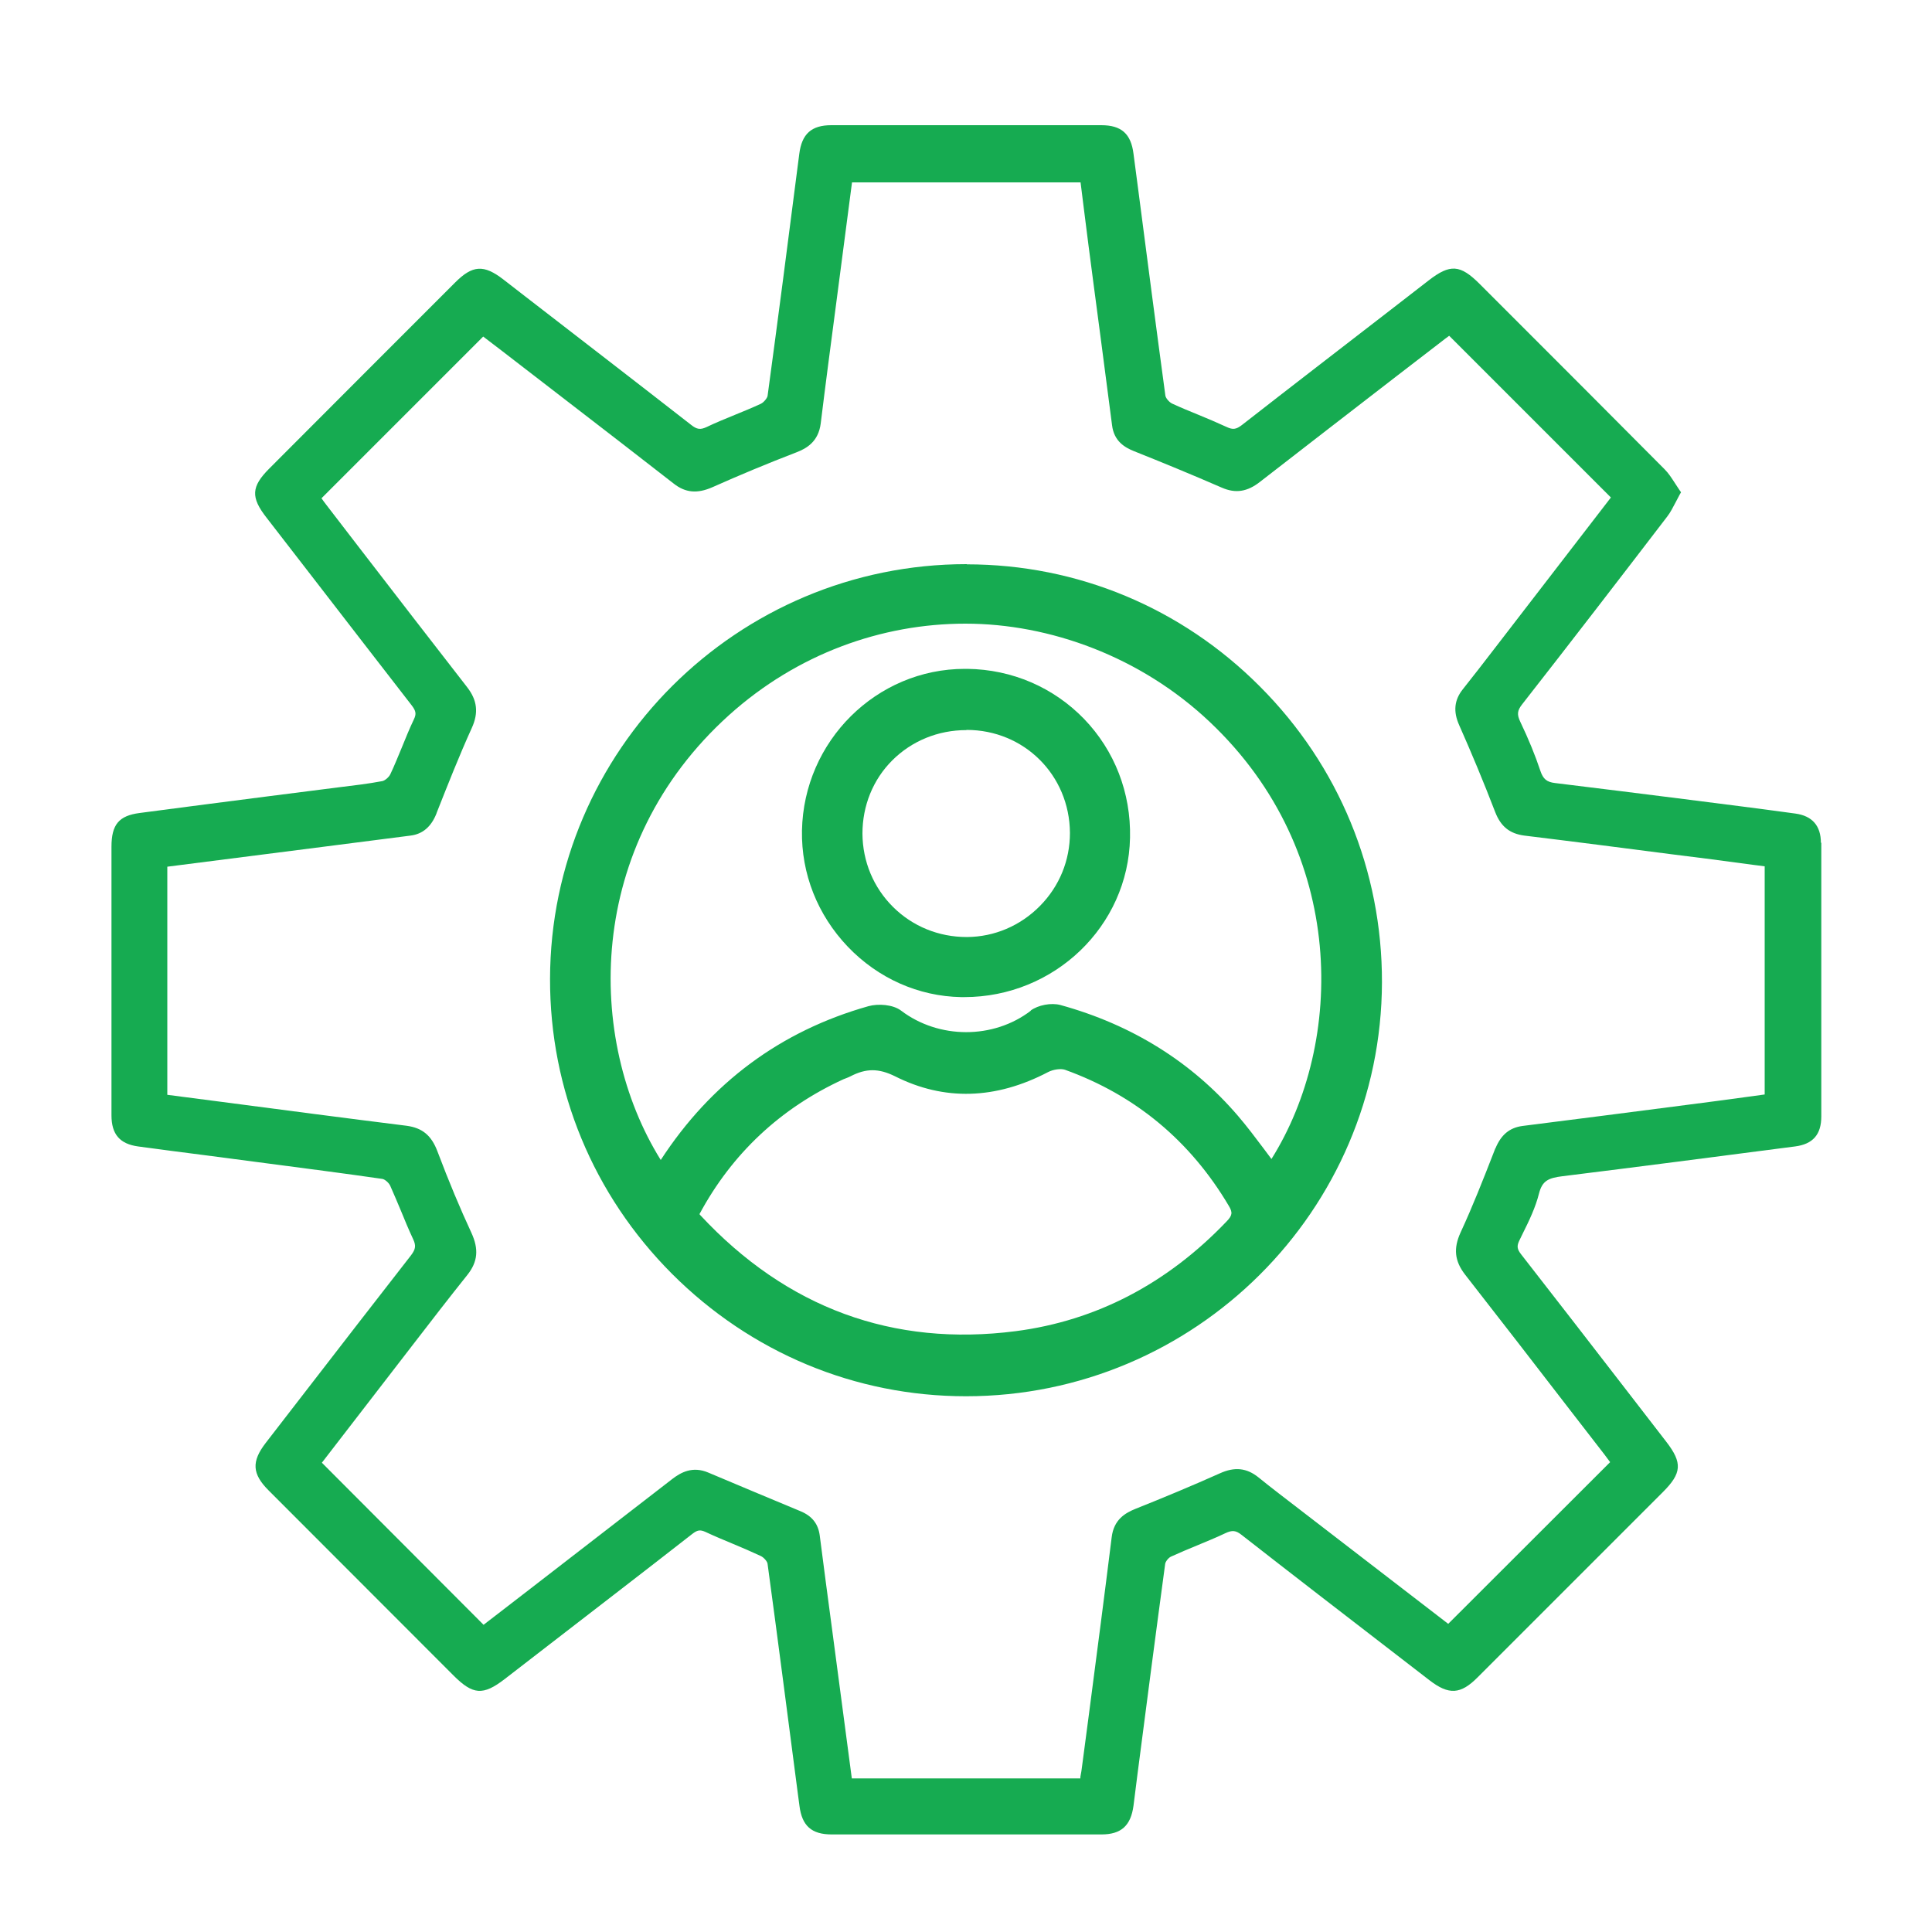
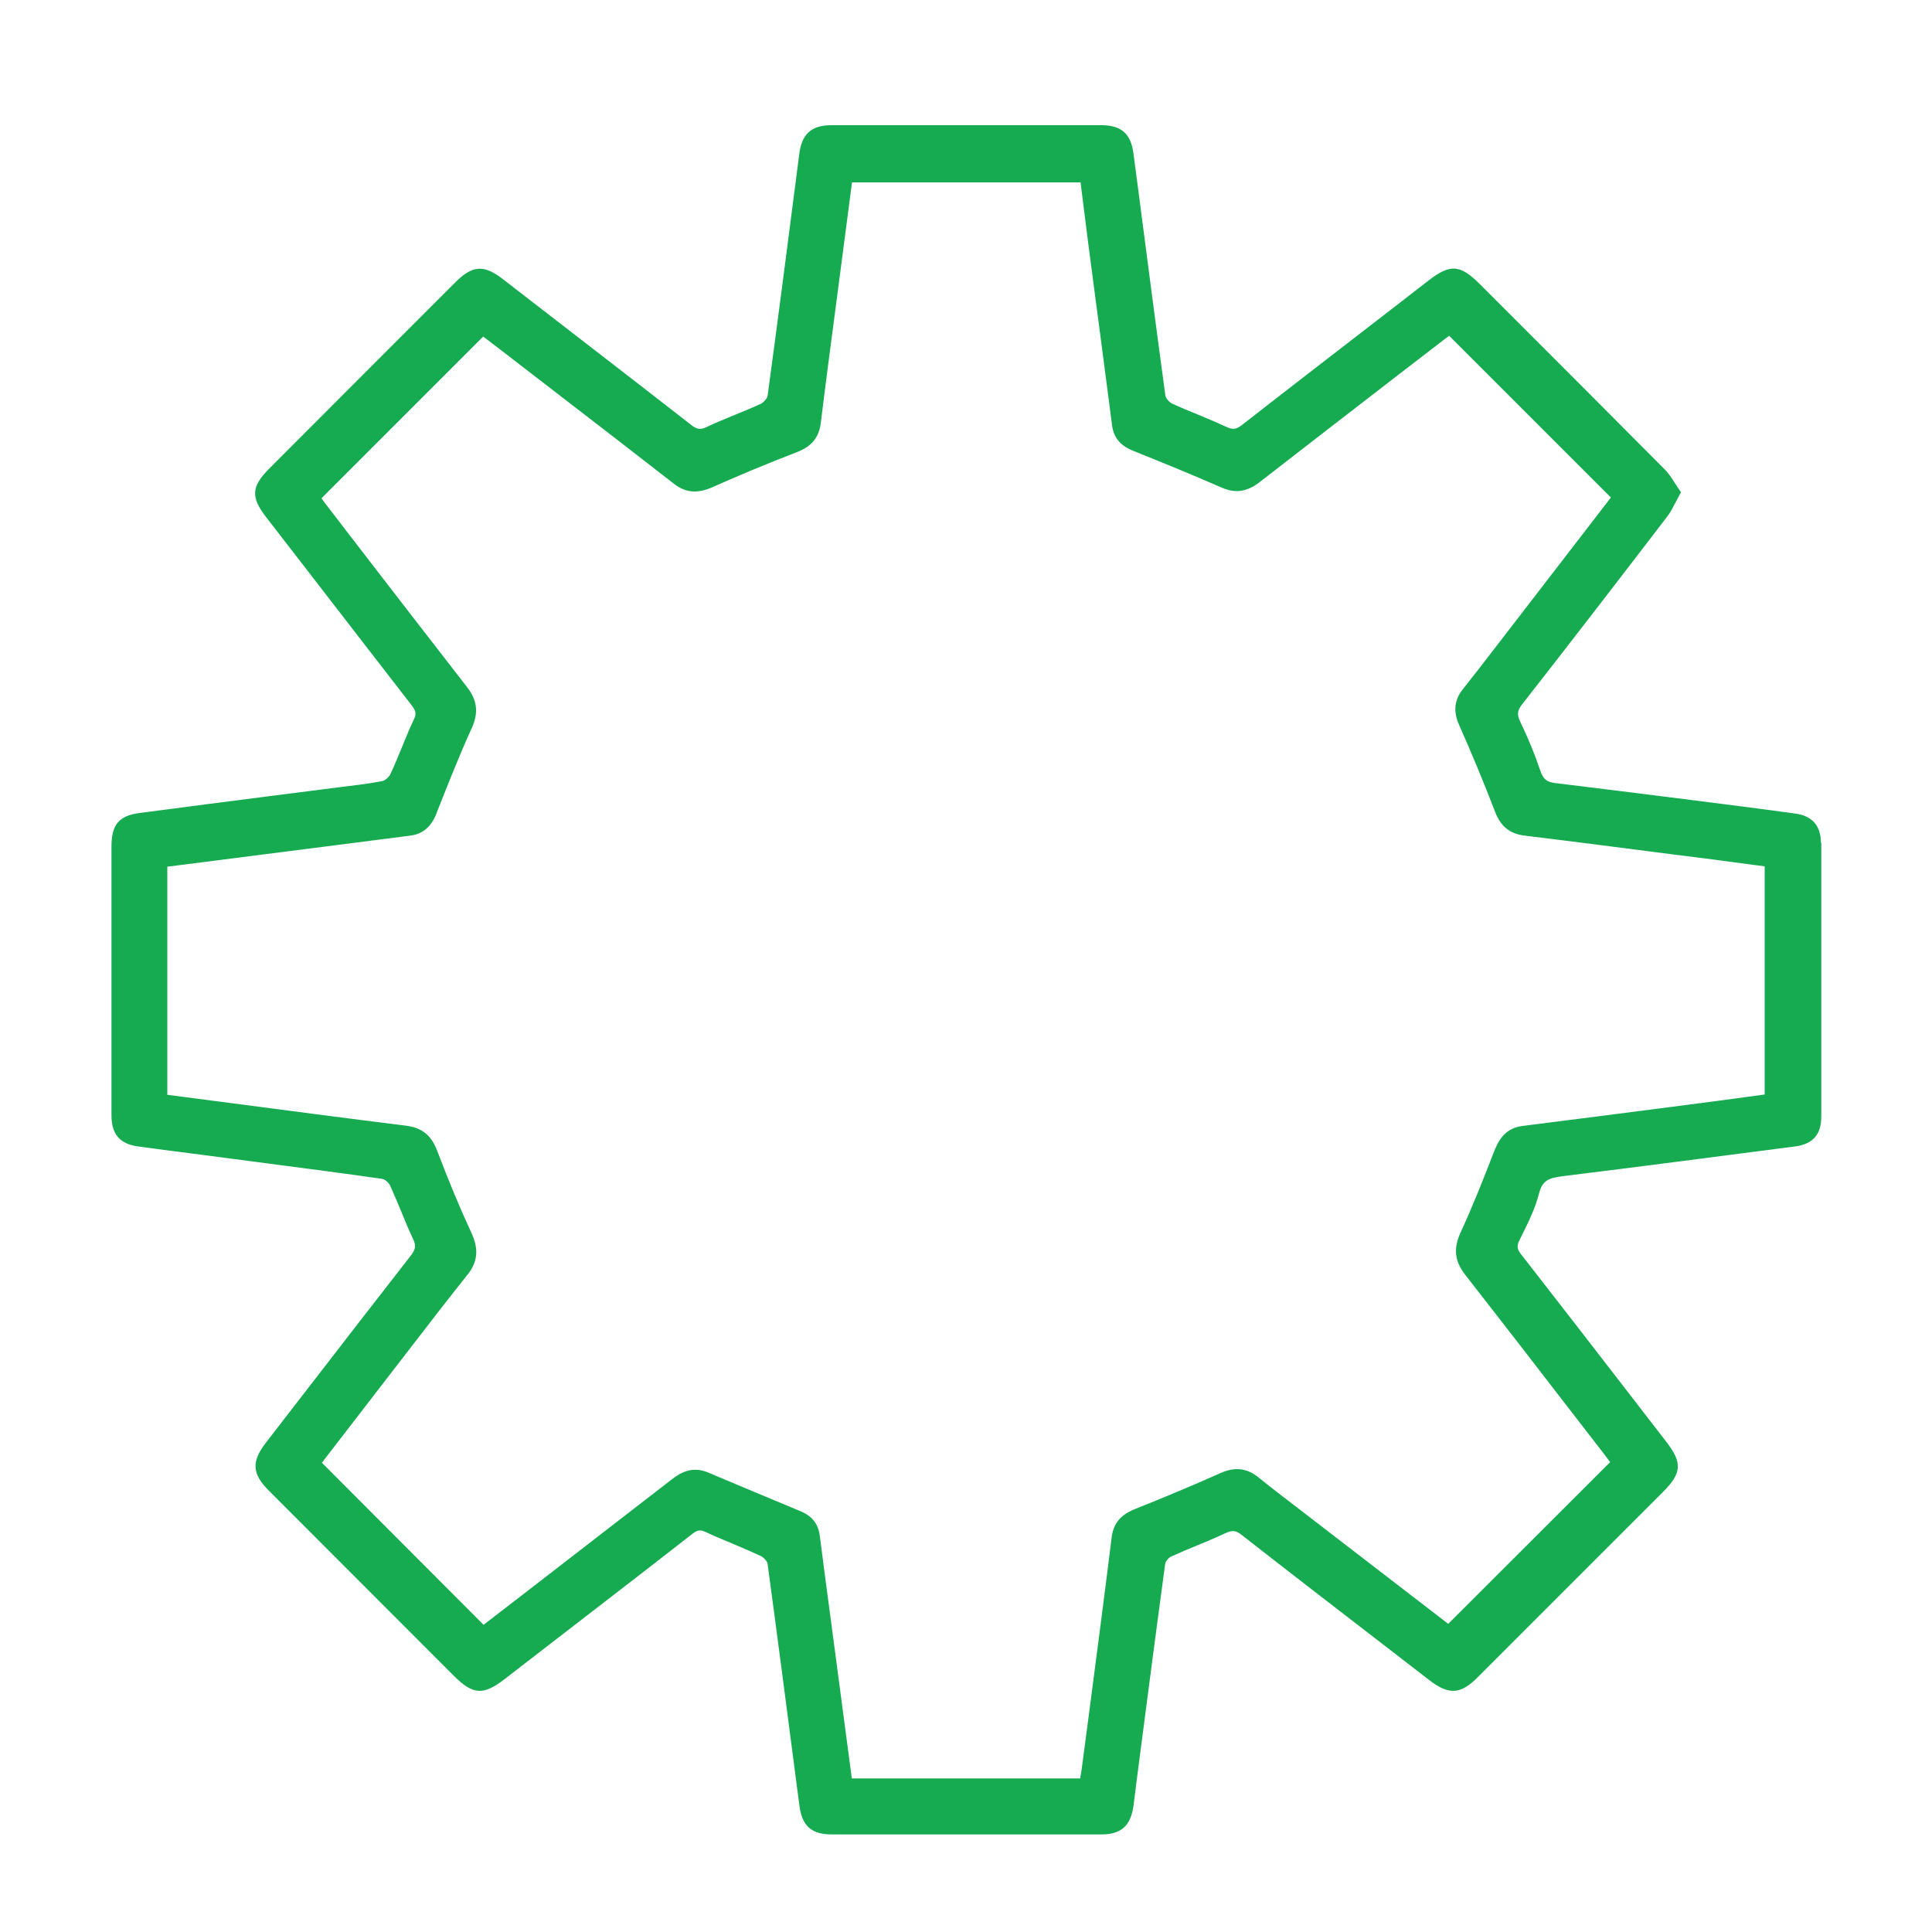
<svg xmlns="http://www.w3.org/2000/svg" id="Layer_1" data-name="Layer 1" viewBox="0 0 100 100">
  <defs>
    <style>
      .cls-1 {
        fill: #16ab51;
      }
    </style>
  </defs>
  <path class="cls-1" d="m94.25,43.63c0-.89-.45-1.4-1.32-1.52-1.82-.25-3.64-.48-5.46-.71l-.31-.04c-2.22-.28-4.45-.56-6.67-.83-.43-.05-.62-.21-.76-.63-.27-.81-.61-1.64-1.04-2.54-.18-.38-.16-.58.1-.91,2.55-3.26,5.12-6.6,7.51-9.72.17-.22.29-.47.43-.73.06-.12.13-.25.2-.38l.08-.14-.09-.13c-.08-.12-.16-.24-.23-.35-.17-.26-.32-.5-.53-.71-2.73-2.75-5.46-5.48-8.2-8.22l-1.37-1.37c-1.01-1.01-1.53-1.05-2.65-.18l-1.95,1.51c-2.57,1.99-5.15,3.97-7.71,5.97-.3.23-.47.25-.79.1-.48-.22-.97-.43-1.46-.63-.46-.19-.91-.37-1.36-.58-.15-.07-.33-.28-.35-.41-.48-3.54-.94-7.08-1.4-10.62l-.25-1.9c-.13-1.04-.63-1.48-1.67-1.48-4.65,0-9.31,0-13.97,0-1.03,0-1.53.45-1.66,1.49l-.07.54c-.51,3.99-1.03,7.99-1.57,11.98-.02.12-.2.34-.35.41-.45.21-.9.39-1.36.58-.49.2-.98.4-1.46.63-.31.14-.49.12-.79-.12-2.86-2.23-5.73-4.44-8.6-6.66l-1.11-.86c-1.02-.79-1.6-.75-2.5.15-3.21,3.21-6.42,6.42-9.62,9.63-.94.94-.97,1.49-.14,2.55l2.32,3c1.73,2.24,3.46,4.48,5.19,6.71.22.29.25.44.11.73-.23.48-.43.98-.63,1.47-.19.45-.37.91-.58,1.35-.07.16-.28.34-.42.37-.74.14-1.51.23-2.25.32l-3.61.46c-2.23.29-4.47.57-6.7.87-1.08.14-1.46.6-1.46,1.75v9.64c0,1.42,0,2.84,0,4.26,0,.98.43,1.48,1.38,1.61,1.14.16,2.29.3,3.43.45l3.2.42c1.97.26,4.01.52,6.01.81.13.02.34.2.41.36.19.42.36.84.54,1.26.2.49.41,1,.64,1.49.16.34.14.52-.11.85-1.83,2.35-3.66,4.71-5.48,7.07l-2.04,2.64c-.74.96-.7,1.6.15,2.45l9.57,9.58c1.01,1.01,1.53,1.05,2.65.19l2.33-1.8c2.46-1.9,4.93-3.8,7.39-5.72.26-.2.4-.22.67-.1.47.22.95.42,1.43.62.48.2.97.41,1.44.63.15.07.34.28.35.41.54,3.97,1.05,7.95,1.57,11.92l.08.6c.13,1.04.63,1.48,1.67,1.48,2.33,0,4.66,0,6.98,0s4.66,0,6.98,0c1.02,0,1.52-.45,1.66-1.49l.21-1.66c.47-3.62.94-7.24,1.43-10.86.02-.12.17-.31.3-.37.44-.2.89-.39,1.33-.57.5-.21,1-.41,1.48-.64.36-.17.55-.15.85.09,2.65,2.07,5.31,4.12,7.97,6.17l1.75,1.35c1,.77,1.61.74,2.5-.16l9.58-9.58c.98-.98,1.02-1.51.18-2.6l-2.07-2.68c-1.81-2.35-3.63-4.69-5.45-7.03-.21-.27-.23-.43-.08-.73l.17-.35c.33-.66.66-1.35.84-2.07.17-.66.49-.8,1.22-.89,3.96-.49,7.95-1.01,12.03-1.54.93-.12,1.36-.62,1.36-1.55,0-4.73,0-9.45,0-14.18Zm-16.85,15.8l-.1.26c-.53,1.36-1.08,2.76-1.7,4.1-.38.83-.31,1.48.23,2.18,1.82,2.33,3.63,4.67,5.44,7.02l1.78,2.3c.1.13.2.27.29.39l-8.38,8.37-7.69-5.92c-.71-.55-1.43-1.09-2.13-1.66-.61-.49-1.23-.56-2-.21-1.41.63-2.87,1.24-4.35,1.83-.55.22-1.14.56-1.25,1.48-.38,3.06-.78,6.12-1.18,9.18l-.35,2.65c-.02.18-.05.37-.09.57v.08h-11.83l-1.01-7.63c-.22-1.65-.44-3.29-.65-4.94-.08-.61-.4-1.02-1.02-1.27-1.58-.66-3.17-1.32-4.75-1.99-.82-.35-1.43,0-1.86.33-2.44,1.89-4.88,3.77-7.32,5.66l-2.01,1.55c-.15.12-.31.23-.44.34l-8.37-8.39,4.69-6.08c.94-1.22,1.88-2.44,2.84-3.64.54-.68.6-1.33.21-2.18-.58-1.25-1.16-2.63-1.76-4.22-.31-.82-.78-1.21-1.59-1.32-3.2-.4-6.4-.82-9.6-1.24l-2.77-.36s-.01,0-.02,0v-11.81l7.99-1.02c1.53-.2,3.07-.39,4.6-.59.63-.08,1.07-.46,1.34-1.14l.02-.06c.57-1.44,1.16-2.94,1.81-4.37.36-.79.28-1.44-.24-2.11-1.86-2.39-3.71-4.79-5.56-7.19l-1.73-2.25c-.09-.11-.17-.23-.25-.34l8.37-8.37.93.71c.7.54,1.42,1.09,2.14,1.65l1.31,1.01c1.83,1.41,3.66,2.82,5.48,4.24.61.48,1.22.53,2,.19,1.39-.62,2.85-1.23,4.36-1.81.52-.2,1.13-.55,1.25-1.49.25-2.04.52-4.08.79-6.13l.83-6.35h11.83l.17,1.36c.16,1.27.32,2.54.49,3.81l.37,2.8c.2,1.53.4,3.06.6,4.6.1.83.66,1.15,1.13,1.34,1.38.55,2.99,1.21,4.55,1.89.71.31,1.32.22,1.99-.31,2.34-1.82,4.69-3.63,7.03-5.44l2.3-1.77c.15-.12.31-.24.45-.34l8.37,8.37-6.04,7.84c-.54.7-1.07,1.39-1.62,2.08-.45.56-.51,1.16-.19,1.87.63,1.42,1.26,2.93,1.86,4.49.29.75.75,1.12,1.51,1.22,2.55.31,5.1.64,7.65.97l1.75.22c.83.11,1.65.22,2.49.33l.55.07v11.81l-.95.13c-1.03.14-2.06.28-3.09.41-2.83.37-5.67.73-8.5,1.09-.67.09-1.11.46-1.4,1.17Z" />
  <g>
-     <path class="cls-1" d="m50.05,29.2h-.02c-11.87,0-21.54,9.63-21.56,21.47-.01,5.75,2.23,11.17,6.31,15.26,4.08,4.08,9.48,6.34,15.22,6.34h0c11.85,0,21.5-9.61,21.53-21.43.01-5.77-2.23-11.21-6.31-15.3-4.06-4.08-9.45-6.33-15.18-6.33Zm-13.85,33.65c1.68-3.13,4.19-5.49,7.46-6.99l.13-.05c.08-.03.15-.06.23-.1.81-.42,1.46-.42,2.31,0,2.54,1.28,5.21,1.2,7.92-.22.27-.14.66-.19.87-.12,3.64,1.31,6.49,3.68,8.48,7.04.21.35.19.5-.12.82-3.08,3.22-6.75,5.13-10.9,5.67-6.36.82-11.86-1.2-16.33-6-.01-.02-.03-.03-.04-.05Zm17.16-10.54c-1.94,1.49-4.77,1.48-6.72,0-.42-.32-1.19-.37-1.69-.23-4.54,1.28-8.15,3.96-10.75,7.96-3.88-6.23-3.95-16.29,3.55-23.04,3.51-3.15,7.87-4.72,12.22-4.72s9.07,1.7,12.65,5.09c7.14,6.75,6.97,16.6,3.19,22.62-.13-.17-.25-.34-.38-.51-.43-.57-.87-1.16-1.35-1.72-2.39-2.79-5.49-4.72-9.19-5.74-.48-.13-1.16,0-1.55.29Z" />
-     <path class="cls-1" d="m50.08,34.62s-.09,0-.14,0c-4.57,0-8.34,3.73-8.43,8.37-.04,2.23.8,4.36,2.37,6.01,1.57,1.64,3.66,2.57,5.87,2.61.05,0,.11,0,.16,0,4.66,0,8.49-3.67,8.58-8.25.05-2.33-.8-4.51-2.38-6.15-1.58-1.63-3.72-2.56-6.04-2.59Zm-.05,3.16h0c2.98,0,5.33,2.34,5.35,5.33,0,1.42-.54,2.76-1.56,3.79-1.01,1.02-2.35,1.59-3.76,1.6h-.03c-1.44,0-2.79-.55-3.8-1.55-1.02-1.01-1.58-2.36-1.59-3.8,0-1.44.54-2.79,1.54-3.79,1.01-1.01,2.37-1.57,3.84-1.57Z" />
-   </g>
+     </g>
</svg>